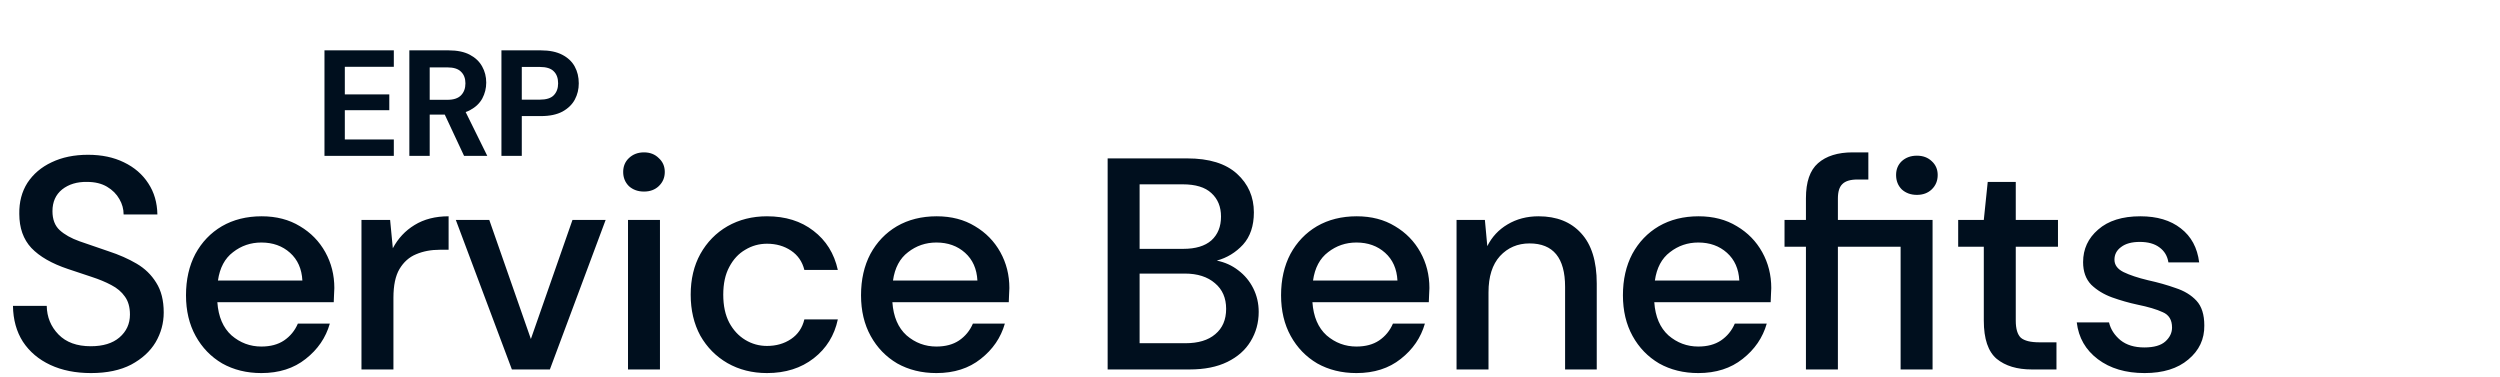
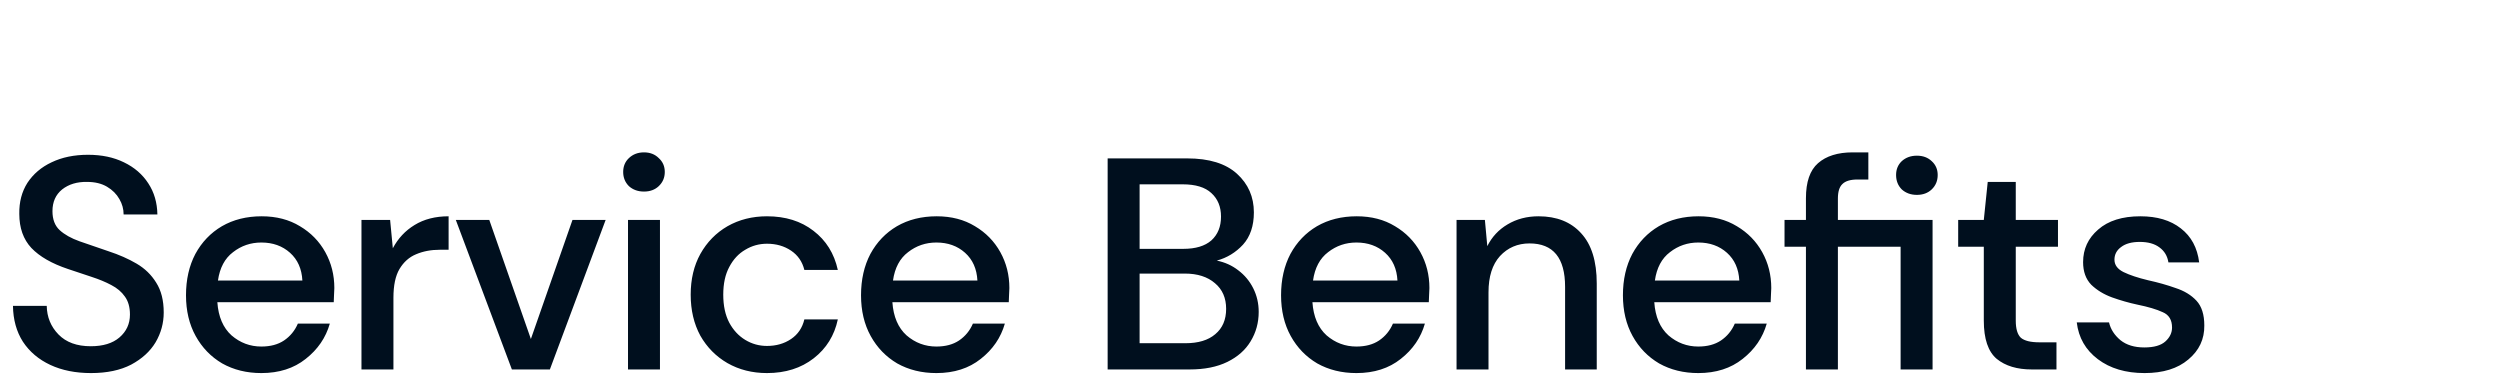
<svg xmlns="http://www.w3.org/2000/svg" width="398" height="60" viewBox="0 0 398 60" fill="none">
  <path d="M14.496 59.393C12.032 59.393 9.872 58.961 8.016 58.097C6.16 57.233 4.704 56.001 3.648 54.401C2.624 52.801 2.096 50.897 2.064 48.689H7.44C7.472 50.481 8.096 52.001 9.312 53.249C10.528 54.497 12.24 55.121 14.448 55.121C16.4 55.121 17.92 54.657 19.008 53.729C20.128 52.769 20.688 51.553 20.688 50.081C20.688 48.897 20.416 47.937 19.872 47.201C19.36 46.465 18.64 45.857 17.712 45.377C16.816 44.897 15.776 44.465 14.592 44.081C13.408 43.697 12.16 43.281 10.848 42.833C8.256 41.969 6.304 40.849 4.992 39.473C3.712 38.097 3.072 36.289 3.072 34.049C3.04 32.161 3.472 30.513 4.368 29.105C5.296 27.697 6.576 26.609 8.208 25.841C9.872 25.041 11.808 24.641 14.016 24.641C16.192 24.641 18.096 25.041 19.728 25.841C21.392 26.641 22.688 27.761 23.616 29.201C24.544 30.609 25.024 32.257 25.056 34.145H19.68C19.68 33.281 19.456 32.465 19.008 31.697C18.56 30.897 17.904 30.241 17.04 29.729C16.176 29.217 15.12 28.961 13.872 28.961C12.272 28.929 10.944 29.329 9.888 30.161C8.864 30.993 8.352 32.145 8.352 33.617C8.352 34.929 8.736 35.937 9.504 36.641C10.272 37.345 11.328 37.937 12.672 38.417C14.016 38.865 15.552 39.393 17.28 40.001C18.944 40.545 20.432 41.201 21.744 41.969C23.056 42.737 24.096 43.745 24.864 44.993C25.664 46.241 26.064 47.825 26.064 49.745C26.064 51.441 25.632 53.025 24.768 54.497C23.904 55.937 22.608 57.121 20.88 58.049C19.152 58.945 17.024 59.393 14.496 59.393ZM41.611 59.393C39.275 59.393 37.195 58.881 35.371 57.857C33.579 56.801 32.171 55.345 31.147 53.489C30.123 51.633 29.611 49.473 29.611 47.009C29.611 44.513 30.107 42.321 31.099 40.433C32.123 38.545 33.531 37.073 35.323 36.017C37.147 34.961 39.259 34.433 41.659 34.433C43.995 34.433 46.027 34.961 47.755 36.017C49.483 37.041 50.827 38.417 51.787 40.145C52.747 41.873 53.227 43.777 53.227 45.857C53.227 46.177 53.211 46.529 53.179 46.913C53.179 47.265 53.163 47.665 53.131 48.113H34.603C34.763 50.417 35.515 52.177 36.859 53.393C38.235 54.577 39.819 55.169 41.611 55.169C43.051 55.169 44.251 54.849 45.211 54.209C46.203 53.537 46.939 52.641 47.419 51.521H52.507C51.867 53.761 50.587 55.633 48.667 57.137C46.779 58.641 44.427 59.393 41.611 59.393ZM41.611 38.609C39.915 38.609 38.411 39.121 37.099 40.145C35.787 41.137 34.987 42.641 34.699 44.657H48.139C48.043 42.801 47.387 41.329 46.171 40.241C44.955 39.153 43.435 38.609 41.611 38.609ZM57.546 58.817V35.009H62.106L62.538 39.521C63.37 37.953 64.522 36.721 65.994 35.825C67.498 34.897 69.306 34.433 71.418 34.433V39.761H70.026C68.618 39.761 67.354 40.001 66.234 40.481C65.146 40.929 64.266 41.713 63.594 42.833C62.954 43.921 62.634 45.441 62.634 47.393V58.817H57.546ZM81.492 58.817L72.564 35.009H77.892L84.516 53.969L91.14 35.009H96.42L87.54 58.817H81.492ZM102.522 30.497C101.562 30.497 100.762 30.209 100.122 29.633C99.514 29.025 99.21 28.273 99.21 27.377C99.21 26.481 99.514 25.745 100.122 25.169C100.762 24.561 101.562 24.257 102.522 24.257C103.482 24.257 104.266 24.561 104.874 25.169C105.514 25.745 105.834 26.481 105.834 27.377C105.834 28.273 105.514 29.025 104.874 29.633C104.266 30.209 103.482 30.497 102.522 30.497ZM99.978 58.817V35.009H105.066V58.817H99.978ZM122.102 59.393C119.766 59.393 117.67 58.865 115.814 57.809C113.99 56.753 112.55 55.297 111.494 53.441C110.47 51.553 109.958 49.377 109.958 46.913C109.958 44.449 110.47 42.289 111.494 40.433C112.55 38.545 113.99 37.073 115.814 36.017C117.67 34.961 119.766 34.433 122.102 34.433C125.046 34.433 127.51 35.201 129.494 36.737C131.51 38.273 132.806 40.353 133.382 42.977H128.054C127.734 41.665 127.03 40.641 125.942 39.905C124.854 39.169 123.574 38.801 122.102 38.801C120.854 38.801 119.702 39.121 118.646 39.761C117.59 40.369 116.742 41.281 116.102 42.497C115.462 43.681 115.142 45.153 115.142 46.913C115.142 48.673 115.462 50.161 116.102 51.377C116.742 52.561 117.59 53.473 118.646 54.113C119.702 54.753 120.854 55.073 122.102 55.073C123.574 55.073 124.854 54.705 125.942 53.969C127.03 53.233 127.734 52.193 128.054 50.849H133.382C132.838 53.409 131.558 55.473 129.542 57.041C127.526 58.609 125.046 59.393 122.102 59.393ZM149.076 59.393C146.74 59.393 144.66 58.881 142.836 57.857C141.044 56.801 139.636 55.345 138.612 53.489C137.588 51.633 137.076 49.473 137.076 47.009C137.076 44.513 137.572 42.321 138.564 40.433C139.588 38.545 140.996 37.073 142.788 36.017C144.612 34.961 146.724 34.433 149.124 34.433C151.46 34.433 153.492 34.961 155.22 36.017C156.948 37.041 158.292 38.417 159.252 40.145C160.212 41.873 160.692 43.777 160.692 45.857C160.692 46.177 160.676 46.529 160.644 46.913C160.644 47.265 160.628 47.665 160.596 48.113H142.068C142.228 50.417 142.98 52.177 144.324 53.393C145.7 54.577 147.284 55.169 149.076 55.169C150.516 55.169 151.716 54.849 152.676 54.209C153.668 53.537 154.404 52.641 154.884 51.521H159.972C159.332 53.761 158.052 55.633 156.132 57.137C154.244 58.641 151.892 59.393 149.076 59.393ZM149.076 38.609C147.38 38.609 145.876 39.121 144.564 40.145C143.252 41.137 142.452 42.641 142.164 44.657H155.604C155.508 42.801 154.852 41.329 153.636 40.241C152.42 39.153 150.9 38.609 149.076 38.609ZM176.337 58.817V25.217H189.009C192.497 25.217 195.137 26.033 196.929 27.665C198.721 29.297 199.617 31.345 199.617 33.809C199.617 35.953 199.041 37.665 197.889 38.945C196.737 40.193 195.345 41.041 193.713 41.489C194.993 41.745 196.129 42.257 197.121 43.025C198.145 43.793 198.945 44.753 199.521 45.905C200.097 47.057 200.385 48.305 200.385 49.649C200.385 51.377 199.953 52.945 199.089 54.353C198.257 55.729 197.025 56.817 195.393 57.617C193.761 58.417 191.761 58.817 189.393 58.817H176.337ZM181.425 39.617H188.385C190.337 39.617 191.825 39.169 192.849 38.273C193.873 37.345 194.385 36.081 194.385 34.481C194.385 32.913 193.873 31.665 192.849 30.737C191.857 29.809 190.337 29.345 188.289 29.345H181.425V39.617ZM181.425 54.641H188.721C190.769 54.641 192.353 54.161 193.473 53.201C194.625 52.241 195.201 50.897 195.201 49.169C195.201 47.441 194.609 46.081 193.425 45.089C192.241 44.065 190.641 43.553 188.625 43.553H181.425V54.641ZM215.946 59.393C213.61 59.393 211.53 58.881 209.706 57.857C207.914 56.801 206.506 55.345 205.482 53.489C204.458 51.633 203.946 49.473 203.946 47.009C203.946 44.513 204.442 42.321 205.434 40.433C206.458 38.545 207.866 37.073 209.658 36.017C211.482 34.961 213.594 34.433 215.994 34.433C218.33 34.433 220.362 34.961 222.09 36.017C223.818 37.041 225.162 38.417 226.122 40.145C227.082 41.873 227.562 43.777 227.562 45.857C227.562 46.177 227.546 46.529 227.514 46.913C227.514 47.265 227.498 47.665 227.466 48.113H208.938C209.098 50.417 209.85 52.177 211.194 53.393C212.57 54.577 214.154 55.169 215.946 55.169C217.386 55.169 218.586 54.849 219.546 54.209C220.538 53.537 221.274 52.641 221.754 51.521H226.842C226.202 53.761 224.922 55.633 223.002 57.137C221.114 58.641 218.762 59.393 215.946 59.393ZM215.946 38.609C214.25 38.609 212.746 39.121 211.434 40.145C210.122 41.137 209.322 42.641 209.034 44.657H222.474C222.378 42.801 221.722 41.329 220.506 40.241C219.29 39.153 217.77 38.609 215.946 38.609ZM231.882 58.817V35.009H236.394L236.778 39.185C237.514 37.713 238.586 36.561 239.994 35.729C241.434 34.865 243.082 34.433 244.938 34.433C247.818 34.433 250.074 35.329 251.706 37.121C253.37 38.913 254.202 41.585 254.202 45.137V58.817H249.162V45.665C249.162 41.057 247.274 38.753 243.498 38.753C241.61 38.753 240.042 39.425 238.794 40.769C237.578 42.113 236.97 44.033 236.97 46.529V58.817H231.882ZM270.37 59.393C268.034 59.393 265.954 58.881 264.13 57.857C262.338 56.801 260.93 55.345 259.906 53.489C258.882 51.633 258.37 49.473 258.37 47.009C258.37 44.513 258.866 42.321 259.858 40.433C260.882 38.545 262.29 37.073 264.082 36.017C265.906 34.961 268.018 34.433 270.418 34.433C272.754 34.433 274.786 34.961 276.514 36.017C278.242 37.041 279.586 38.417 280.546 40.145C281.506 41.873 281.986 43.777 281.986 45.857C281.986 46.177 281.97 46.529 281.938 46.913C281.938 47.265 281.922 47.665 281.89 48.113H263.362C263.522 50.417 264.274 52.177 265.618 53.393C266.994 54.577 268.578 55.169 270.37 55.169C271.81 55.169 273.01 54.849 273.97 54.209C274.962 53.537 275.698 52.641 276.178 51.521H281.266C280.626 53.761 279.346 55.633 277.426 57.137C275.538 58.641 273.186 59.393 270.37 59.393ZM270.37 38.609C268.674 38.609 267.17 39.121 265.858 40.145C264.546 41.137 263.746 42.641 263.458 44.657H276.898C276.802 42.801 276.146 41.329 274.93 40.241C273.714 39.153 272.194 38.609 270.37 38.609ZM287.505 58.817V39.281H284.097V35.009H287.505V31.553C287.505 28.961 288.145 27.105 289.425 25.985C290.737 24.833 292.577 24.257 294.945 24.257H297.441V28.577H295.713C294.593 28.577 293.793 28.817 293.313 29.297C292.833 29.745 292.593 30.513 292.593 31.601V35.009H307.665V58.817H302.577V39.281H292.593V58.817H287.505ZM305.169 31.025C304.209 31.025 303.409 30.737 302.769 30.161C302.161 29.553 301.857 28.785 301.857 27.857C301.857 26.961 302.161 26.225 302.769 25.649C303.409 25.073 304.209 24.785 305.169 24.785C306.129 24.785 306.913 25.073 307.521 25.649C308.161 26.225 308.481 26.961 308.481 27.857C308.481 28.785 308.161 29.553 307.521 30.161C306.913 30.737 306.129 31.025 305.169 31.025ZM323.454 58.817C321.118 58.817 319.262 58.257 317.886 57.137C316.51 55.985 315.822 53.953 315.822 51.041V39.281H311.742V35.009H315.822L316.446 28.961H320.91V35.009H327.63V39.281H320.91V51.041C320.91 52.353 321.182 53.265 321.726 53.777C322.302 54.257 323.278 54.497 324.654 54.497H327.39V58.817H323.454ZM341.421 59.393C338.413 59.393 335.933 58.657 333.981 57.185C332.029 55.713 330.909 53.761 330.621 51.329H335.757C336.013 52.417 336.621 53.361 337.581 54.161C338.541 54.929 339.805 55.313 341.373 55.313C342.909 55.313 344.029 54.993 344.733 54.353C345.437 53.713 345.789 52.977 345.789 52.145C345.789 50.929 345.293 50.113 344.301 49.697C343.341 49.249 341.997 48.849 340.269 48.497C338.925 48.209 337.581 47.825 336.237 47.345C334.925 46.865 333.821 46.193 332.925 45.329C332.061 44.433 331.629 43.233 331.629 41.729C331.629 39.649 332.429 37.921 334.029 36.545C335.629 35.137 337.869 34.433 340.749 34.433C343.405 34.433 345.549 35.073 347.181 36.353C348.845 37.633 349.821 39.441 350.109 41.777H345.213C345.053 40.753 344.573 39.953 343.773 39.377C343.005 38.801 341.965 38.513 340.653 38.513C339.373 38.513 338.381 38.785 337.677 39.329C336.973 39.841 336.621 40.513 336.621 41.345C336.621 42.177 337.101 42.833 338.061 43.313C339.053 43.793 340.349 44.225 341.949 44.609C343.549 44.961 345.021 45.377 346.365 45.857C347.741 46.305 348.845 46.977 349.677 47.873C350.509 48.769 350.925 50.081 350.925 51.809C350.957 53.985 350.109 55.793 348.381 57.233C346.685 58.673 344.365 59.393 341.421 59.393Z" fill="#000F1E" />
-   <path d="M51.656 24.817V8.017H62.696V10.633H54.896V15.025H61.976V17.545H54.896V22.201H62.696V24.817H51.656ZM65.168 24.817V8.017H71.432C72.792 8.017 73.912 8.249 74.792 8.713C75.672 9.177 76.328 9.801 76.76 10.585C77.192 11.353 77.408 12.209 77.408 13.153C77.408 14.049 77.2 14.889 76.784 15.673C76.368 16.441 75.712 17.065 74.816 17.545C73.936 18.009 72.8 18.241 71.408 18.241H68.408V24.817H65.168ZM73.88 24.817L70.424 17.425H73.928L77.576 24.817H73.88ZM68.408 15.889H71.24C72.216 15.889 72.936 15.649 73.4 15.169C73.864 14.689 74.096 14.057 74.096 13.273C74.096 12.489 73.864 11.873 73.4 11.425C72.952 10.961 72.232 10.729 71.24 10.729H68.408V15.889ZM79.829 24.817V8.017H86.117C87.477 8.017 88.605 8.249 89.501 8.713C90.397 9.177 91.061 9.801 91.493 10.585C91.925 11.369 92.141 12.265 92.141 13.273C92.141 14.201 91.933 15.057 91.517 15.841C91.101 16.625 90.445 17.265 89.549 17.761C88.653 18.241 87.509 18.481 86.117 18.481H83.069V24.817H79.829ZM83.069 15.865H85.925C86.965 15.865 87.709 15.633 88.157 15.169C88.621 14.689 88.853 14.057 88.853 13.273C88.853 12.441 88.621 11.801 88.157 11.353C87.709 10.889 86.965 10.657 85.925 10.657H83.069V15.865Z" fill="#000F1E" />
</svg>